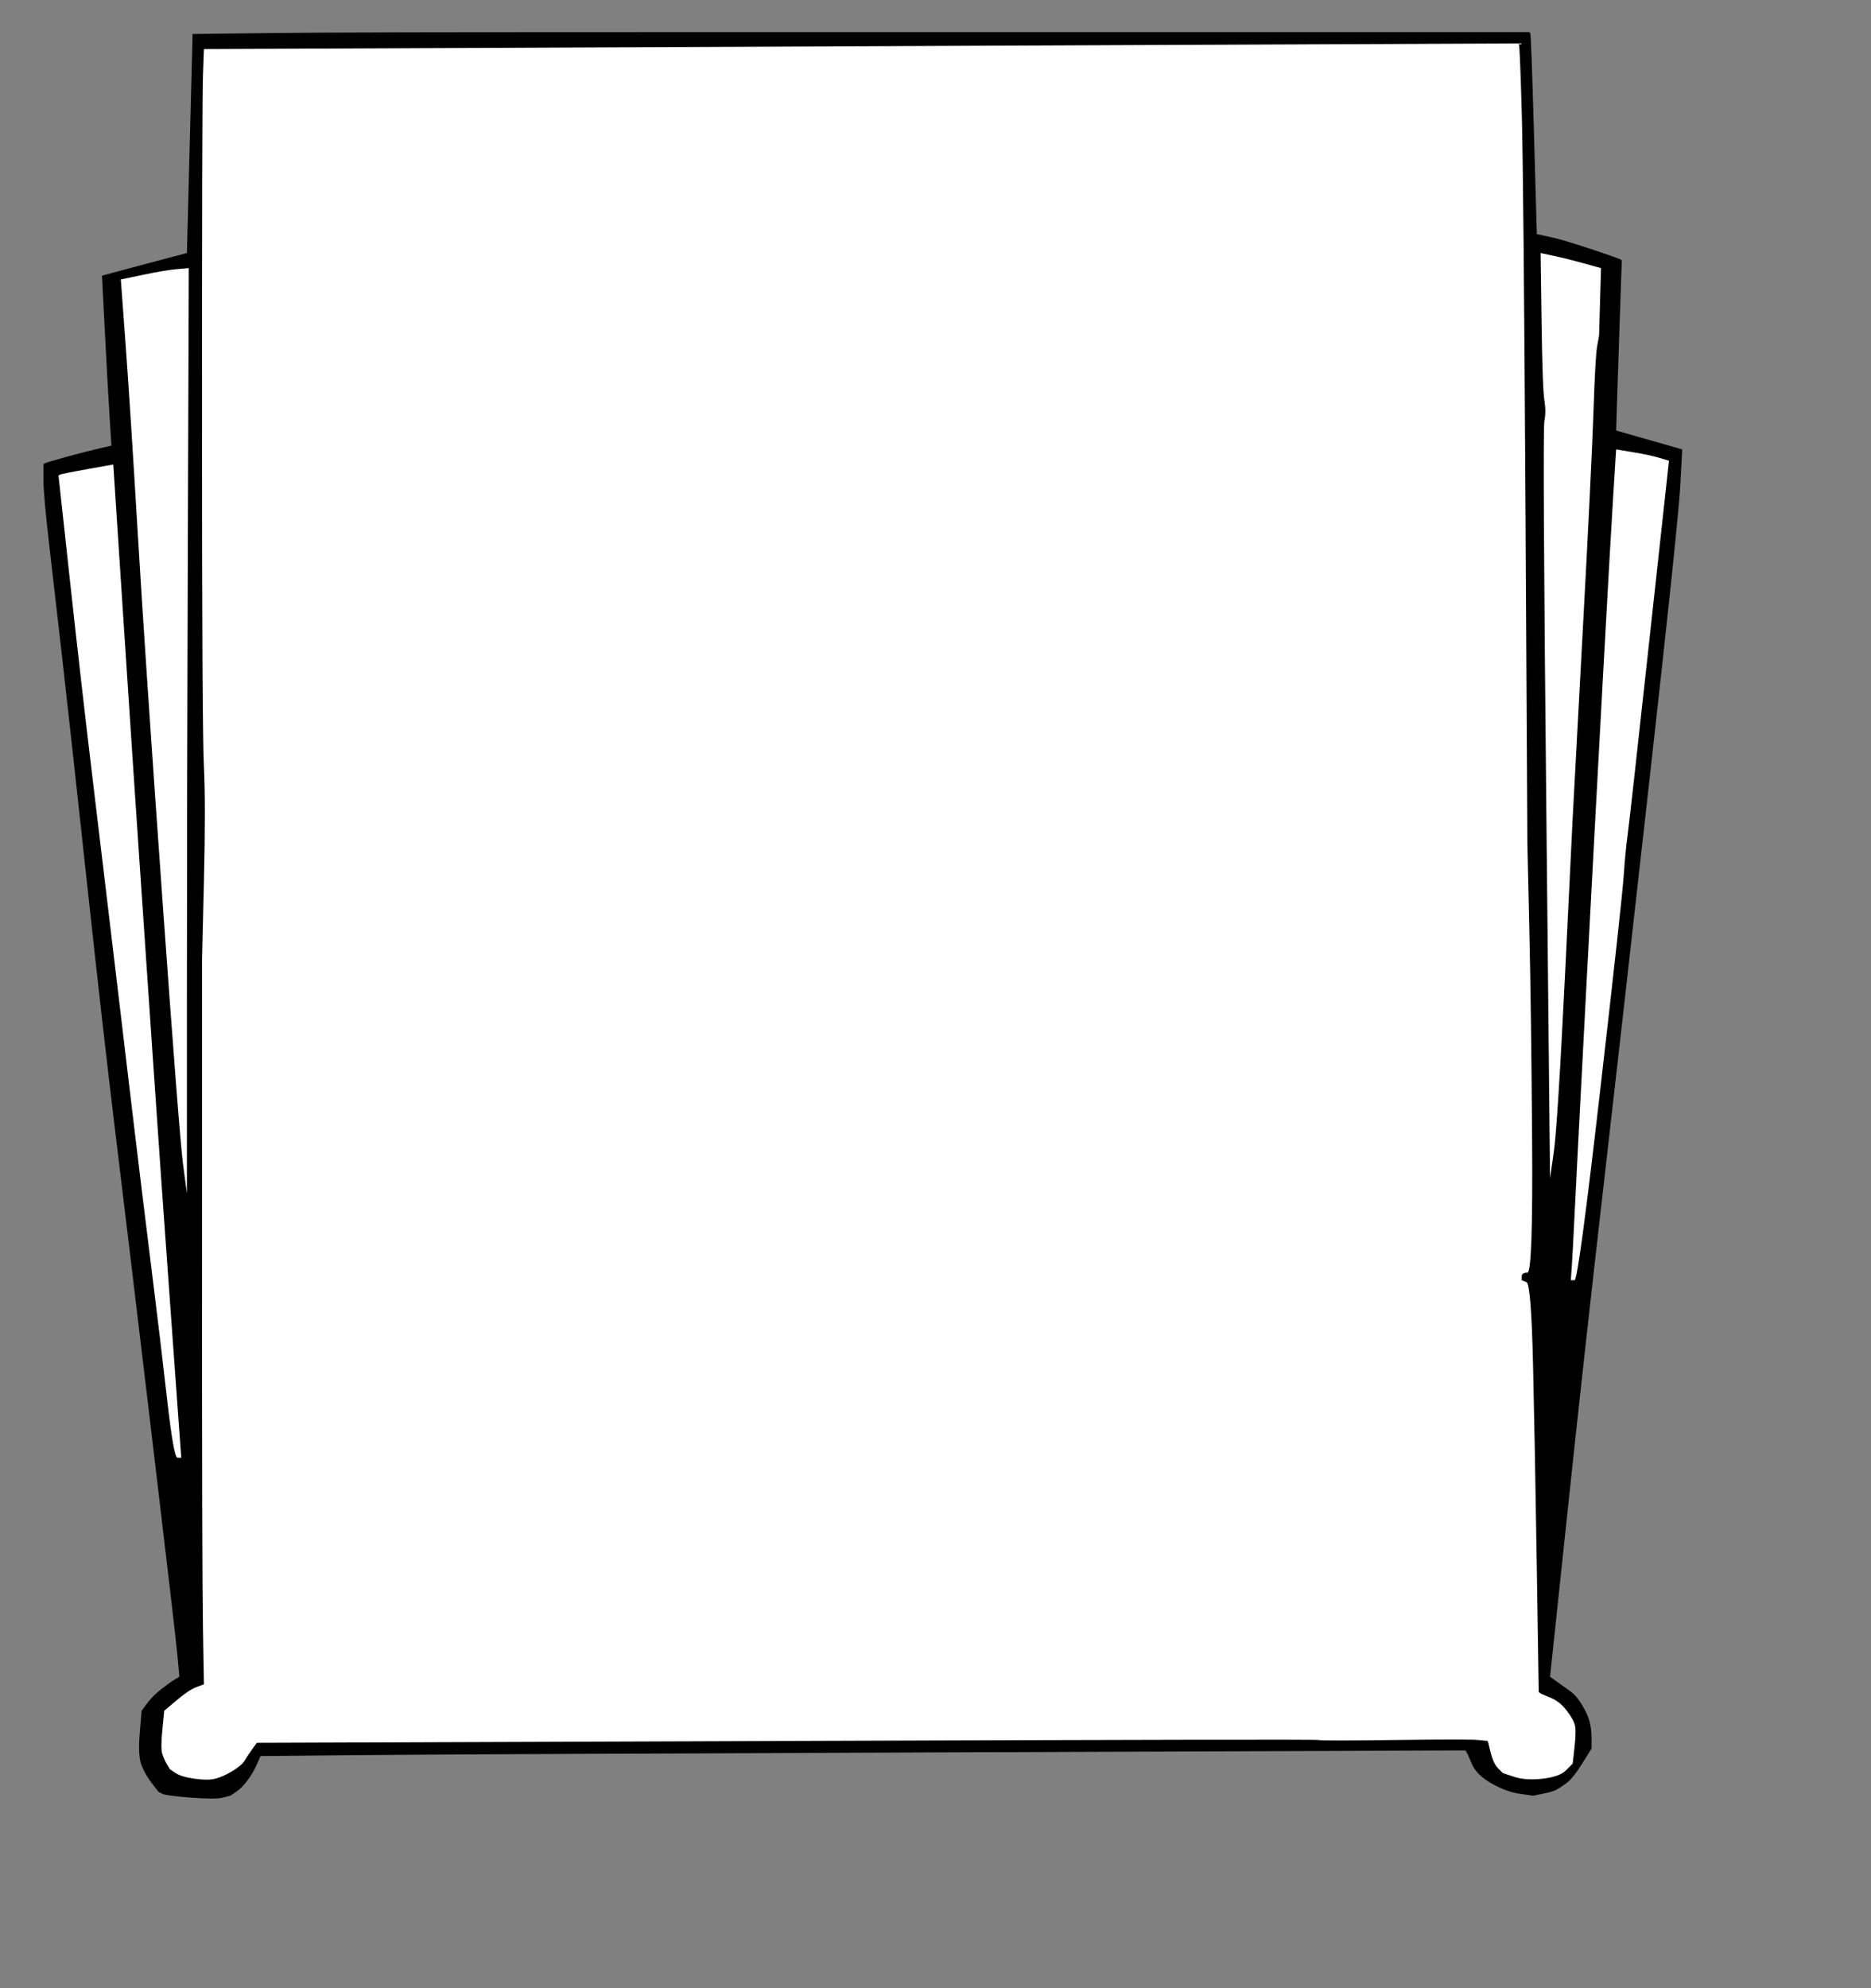
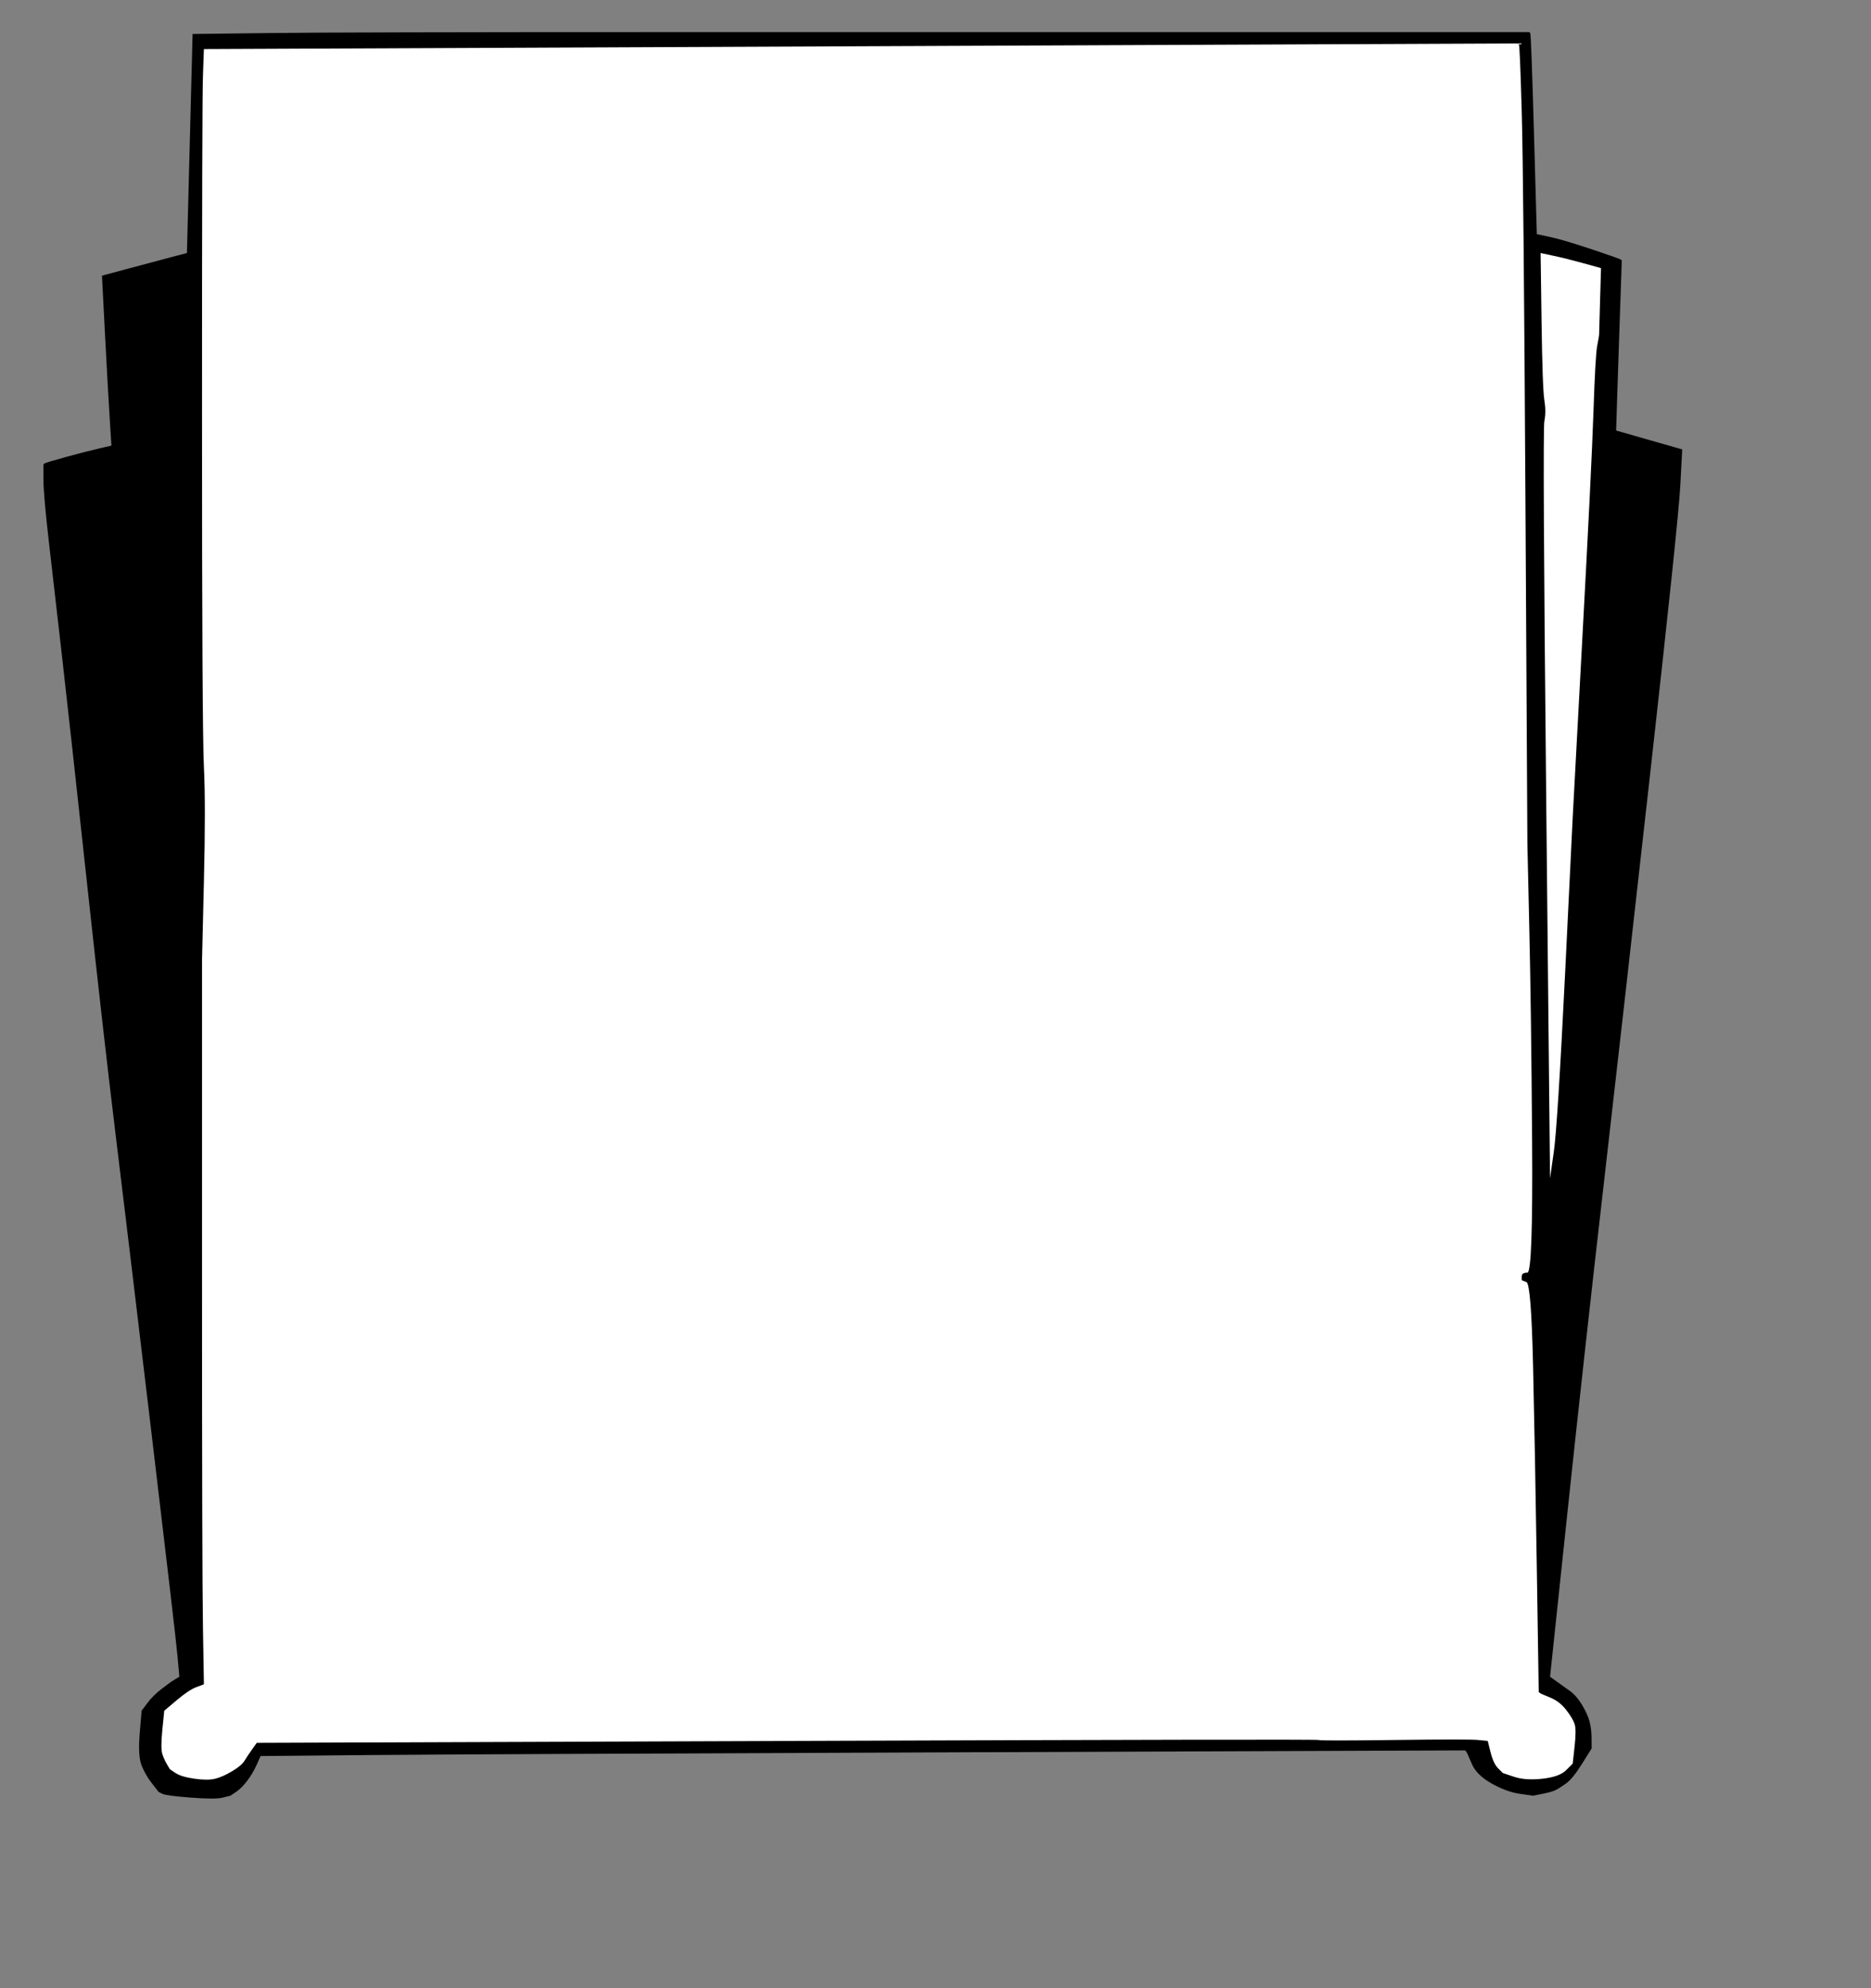
<svg xmlns="http://www.w3.org/2000/svg" width="495.5" height="526.5">
  <rect width="100%" height="100%" fill="#808080" stroke="none" />
  <title>Alice Art deco</title>
  <g>
    <title>Layer 1</title>
    <path d="m71.5,8.75q20.5,-0.25 104.5,-0.25q84,0 156.5,0l72.5,0l0.25,0.25q0.25,0.25 1,26.75l0.75,26.5l3.5,0.75q3.5,0.75 11,3.25q7.5,2.5 7.75,2.75l0.25,0.25l-0.5,14.5q-0.5,14.5 -0.75,22.5l-0.25,8l8.75,2.5l8.75,2.5l-0.5,9.5q-0.5,9.5 -8,76.5q-7.5,67 -12.5,110.5q-5,43.5 -9.5,86l-4.5,42.5l1.75,1.25q1.75,1.25 3.5,2.5q1.75,1.25 3.25,3.75q1.5,2.5 2,4.5q0.5,2 0.5,4.5l0,2.5l-2.5,4q-2.5,4 -4.25,5.25q-1.75,1.25 -2.75,1.75q-1,0.5 -3.5,1l-2.5,0.5l-3.5,-0.5q-3.5,-0.5 -7.5,-2.75q-4,-2.25 -5.25,-5.25q-1.25,-3 -1.5,-3.25l-0.25,-0.25l-132.5,0.5q-132.5,0.5 -159.5,0.75l-27,0.25l-1,2.25q-1,2.25 -2.5,4.25q-1.5,2 -3,3l-1.5,1l-2,0.5q-2,0.5 -8.5,0q-6.5,-0.5 -7.5,-1l-1,-0.5l-1.75,-2.25q-1.75,-2.25 -2.75,-4.75q-1,-2.5 -0.5,-8.5l0.5,-6l1.5,-2q1.5,-2 3.75,-3.75q2.25,-1.75 3.5,-2.5l1.25,-0.75l-0.5,-5.5q-0.5,-5.5 -7,-60q-6.5,-54.5 -9.5,-79q-3,-24.5 -7.5,-66q-4.5,-41.5 -6.5,-59q-2,-17.5 -3.5,-30.5q-1.5,-13 -1.5,-17l0,-4l0.25,-0.25q0.25,-0.25 5.75,-1.75q5.5,-1.5 8.75,-2.25l3.25,-0.75l-0.5,-8q-0.5,-8 -1.25,-22.5l-0.75,-14.5l6.5,-1.75q6.5,-1.75 11.25,-3l4.75,-1.25l0.75,-29l0.75,-29l20.5,-0.25zm-48.5,115.5l7,-1.25l2.75,42q2.75,42 4.25,64q1.5,22 3.5,51.5q2,29.5 4.75,67.5l2.75,38l-1,0q-1,0 -2.75,-15.5q-1.75,-15.5 -4.25,-35.5q-2.5,-20 -5,-41q-2.5,-21 -5,-42q-2.5,-21 -5.5,-46q-3,-25 -6,-52.5l-3,-27.5l0.25,-0.25q0.25,-0.25 7.25,-1.5zm24,-53l3,-0.25l-0.25,71.5q-0.25,71.5 -0.25,122.5l0,51l-1,-7.5q-1,-7.5 -5.5,-70.5q-4.5,-63 -6.5,-96.5q-2,-33.5 -3.25,-50.5l-1.25,-17l6,-1.25q6,-1.25 9,-1.5zm181,-59l174,-0.75l0.25,0.25q0.25,0.25 0.75,17.75q0.5,17.5 1,105.5q0.5,88 0.5,88.5q0,0.5 0.5,22q0.5,21.5 0.75,56.5q0.25,35 -1.25,35q-1.5,0 -1.5,1l0,1l1.25,0.5q1.25,0.5 1.75,22q0.5,21.5 1,54l0.5,32.5l0.25,0.25q0.25,0.25 2.75,1.25q2.5,1 4.25,3.25q1.75,2.25 2.25,3.75q0.5,1.5 0,6l-0.5,4.5l-1.75,1.75q-1.75,1.75 -6.25,2.25q-4.5,0.5 -7.5,-0.5l-3,-1l-1.25,-1.25q-1.25,-1.25 -2,-4.25l-0.75,-3l-2.5,-0.25q-2.5,-0.25 -22.25,0q-19.75,0.25 -20,0q-0.25,-0.25 -140.75,0.25l-140.5,0.5l-1.25,1.75q-1.25,1.75 -2,3q-0.75,1.25 -3.25,2.75q-2.5,1.5 -4.5,2q-2,0.5 -5.5,0q-3.5,-0.5 -5,-1.5l-1.5,-1l-0.75,-1.25q-0.75,-1.25 -1.25,-2.75q-0.5,-1.5 0,-6.5l0.5,-5l3.25,-2.75q3.25,-2.75 5.25,-3.5l2,-0.75l-0.25,-15q-0.25,-15 -0.25,-95.5q0,-80.5 0,-81q0,-0.5 0.5,-21q0.5,-20.5 0,-30.5q-0.5,-10 -0.5,-93q0,-83 0.25,-90l0.25,-7l174,-0.75zm180.25,72.75l-0.25,-18l3.5,0.75q3.5,0.75 8,2l4.5,1.25l-0.25,8.5q-0.25,8.5 -0.25,9q0,0.5 -0.5,3q-0.5,2.5 -1,17.5q-0.5,15 -3,61q-2.5,46 -2.5,46.5q0,0.5 -2,41q-2,40.5 -3,47.5l-1,7l-1,-99q-1,-99 -0.5,-101.5q0.5,-2.5 0,-5.5q-0.5,-3 -0.75,-21zm19,46l0.75,-12l4.5,0.75q4.5,0.75 7,1.5l2.5,0.75l-5.25,48q-5.25,48 -5.75,51.5q-0.5,3.5 -1,10.5q-0.5,7 -6.25,57q-5.75,50 -6.75,50l-1,0l0.25,-3.5q0.25,-3.5 0.75,-14q0.5,-10.5 3,-58q2.5,-47.5 4.5,-84q2,-36.5 2.75,-48.5z" id="path7" />
-     <path d="m23,124.25l7,-1.25l2.75,42q2.75,42 4.25,64q1.5,22 3.5,51.5q2,29.5 4.75,67.5l2.75,38l-1,0q-1,0 -2.75,-15.5q-1.75,-15.5 -4.25,-35.5q-2.5,-20 -5,-41q-2.5,-21 -5,-42q-2.5,-21 -5.5,-46q-3,-25 -6,-52.5l-3,-27.5l0.25,-0.25q0.25,-0.25 7.25,-1.5z" fill="#ffffff" id="path9" />
-     <path d="m47,71.25l3,-0.25l-0.25,71.5q-0.25,71.5 -0.25,122.5l0,51l-1,-7.5q-1,-7.5 -5.5,-70.5q-4.5,-63 -6.5,-96.5q-2,-33.5 -3.25,-50.5l-1.25,-17l6,-1.25q6,-1.25 9,-1.5z" fill="#ffffff" id="path11" />
    <path d="m228,12.25l174,-0.75l0.25,0.25q0.25,0.25 0.75,17.75q0.5,17.5 1,105.5q0.5,88 0.5,88.5q0,0.5 0.5,22q0.5,21.5 0.75,56.5q0.25,35 -1.25,35q-1.5,0 -1.5,1l0,1l1.25,0.5q1.25,0.5 1.75,22q0.5,21.5 1,54l0.5,32.5l0.25,0.25q0.25,0.25 2.75,1.25q2.5,1 4.25,3.25q1.75,2.25 2.25,3.75q0.5,1.5 0,6l-0.5,4.5l-1.75,1.75q-1.75,1.75 -6.25,2.25q-4.5,0.5 -7.5,-0.5l-3,-1l-1.25,-1.25q-1.25,-1.25 -2,-4.25l-0.75,-3l-2.5,-0.25q-2.5,-0.25 -22.25,0q-19.75,0.25 -20,0q-0.25,-0.25 -140.75,0.25l-140.5,0.5l-1.25,1.75q-1.25,1.75 -2,3q-0.75,1.25 -3.25,2.75q-2.5,1.5 -4.5,2q-2,0.5 -5.5,0q-3.5,-0.5 -5,-1.5l-1.5,-1l-0.75,-1.25q-0.75,-1.25 -1.25,-2.75q-0.5,-1.5 0,-6.5l0.5,-5l3.25,-2.75q3.25,-2.75 5.25,-3.5l2,-0.75l-0.25,-15q-0.25,-15 -0.25,-95.5q0,-80.5 0,-81q0,-0.5 0.5,-21q0.5,-20.5 0,-30.5q-0.5,-10 -0.5,-93q0,-83 0.25,-90l0.25,-7l174,-0.75zm-35,7.75q74,-0.5 74.5,-0.5q0.5,0 65,-0.25l64.5,-0.25l0.25,27.5q0.25,27.5 0.25,28q0,0.5 1,189l1,188.5l-0.25,0.25q-0.25,0.25 -55.75,0.75q-55.5,0.5 -169,0.5l-113.5,0l-0.25,-0.25q-0.25,-0.25 -0.25,-125.75q0,-125.5 0,-126q0,-0.5 0,-90l0,-89.5l0.25,-0.25q0.25,-0.25 28.75,-0.75q28.5,-0.5 29,-0.5q0.5,0 74.5,-0.5z" fill="#ffffff" id="path14" />
    <path d="m408.25,85l-0.25,-18l3.5,0.75q3.5,0.75 8,2l4.5,1.25l-0.25,8.5q-0.25,8.5 -0.25,9q0,0.5 -0.5,3q-0.5,2.5 -1,17.5q-0.5,15 -3,61q-2.5,46 -2.5,46.5q0,0.5 -2,41q-2,40.5 -3,47.5l-1,7l-1,-99q-1,-99 -0.5,-101.5q0.5,-2.5 0,-5.5q-0.5,-3 -0.75,-21z" fill="#ffffff" id="path16" />
-     <path d="m427.25,131l0.75,-12l4.5,0.75q4.5,0.75 7,1.5l2.5,0.75l-5.25,48q-5.25,48 -5.75,51.5q-0.5,3.5 -1,10.5q-0.5,7 -6.25,57q-5.75,50 -6.75,50l-1,0l0.25,-3.5q0.25,-3.5 0.75,-14q0.5,-10.5 3,-58q2.5,-47.5 4.5,-84q2,-36.5 2.75,-48.5z" fill="#ffffff" id="path18" />
  </g>
</svg>